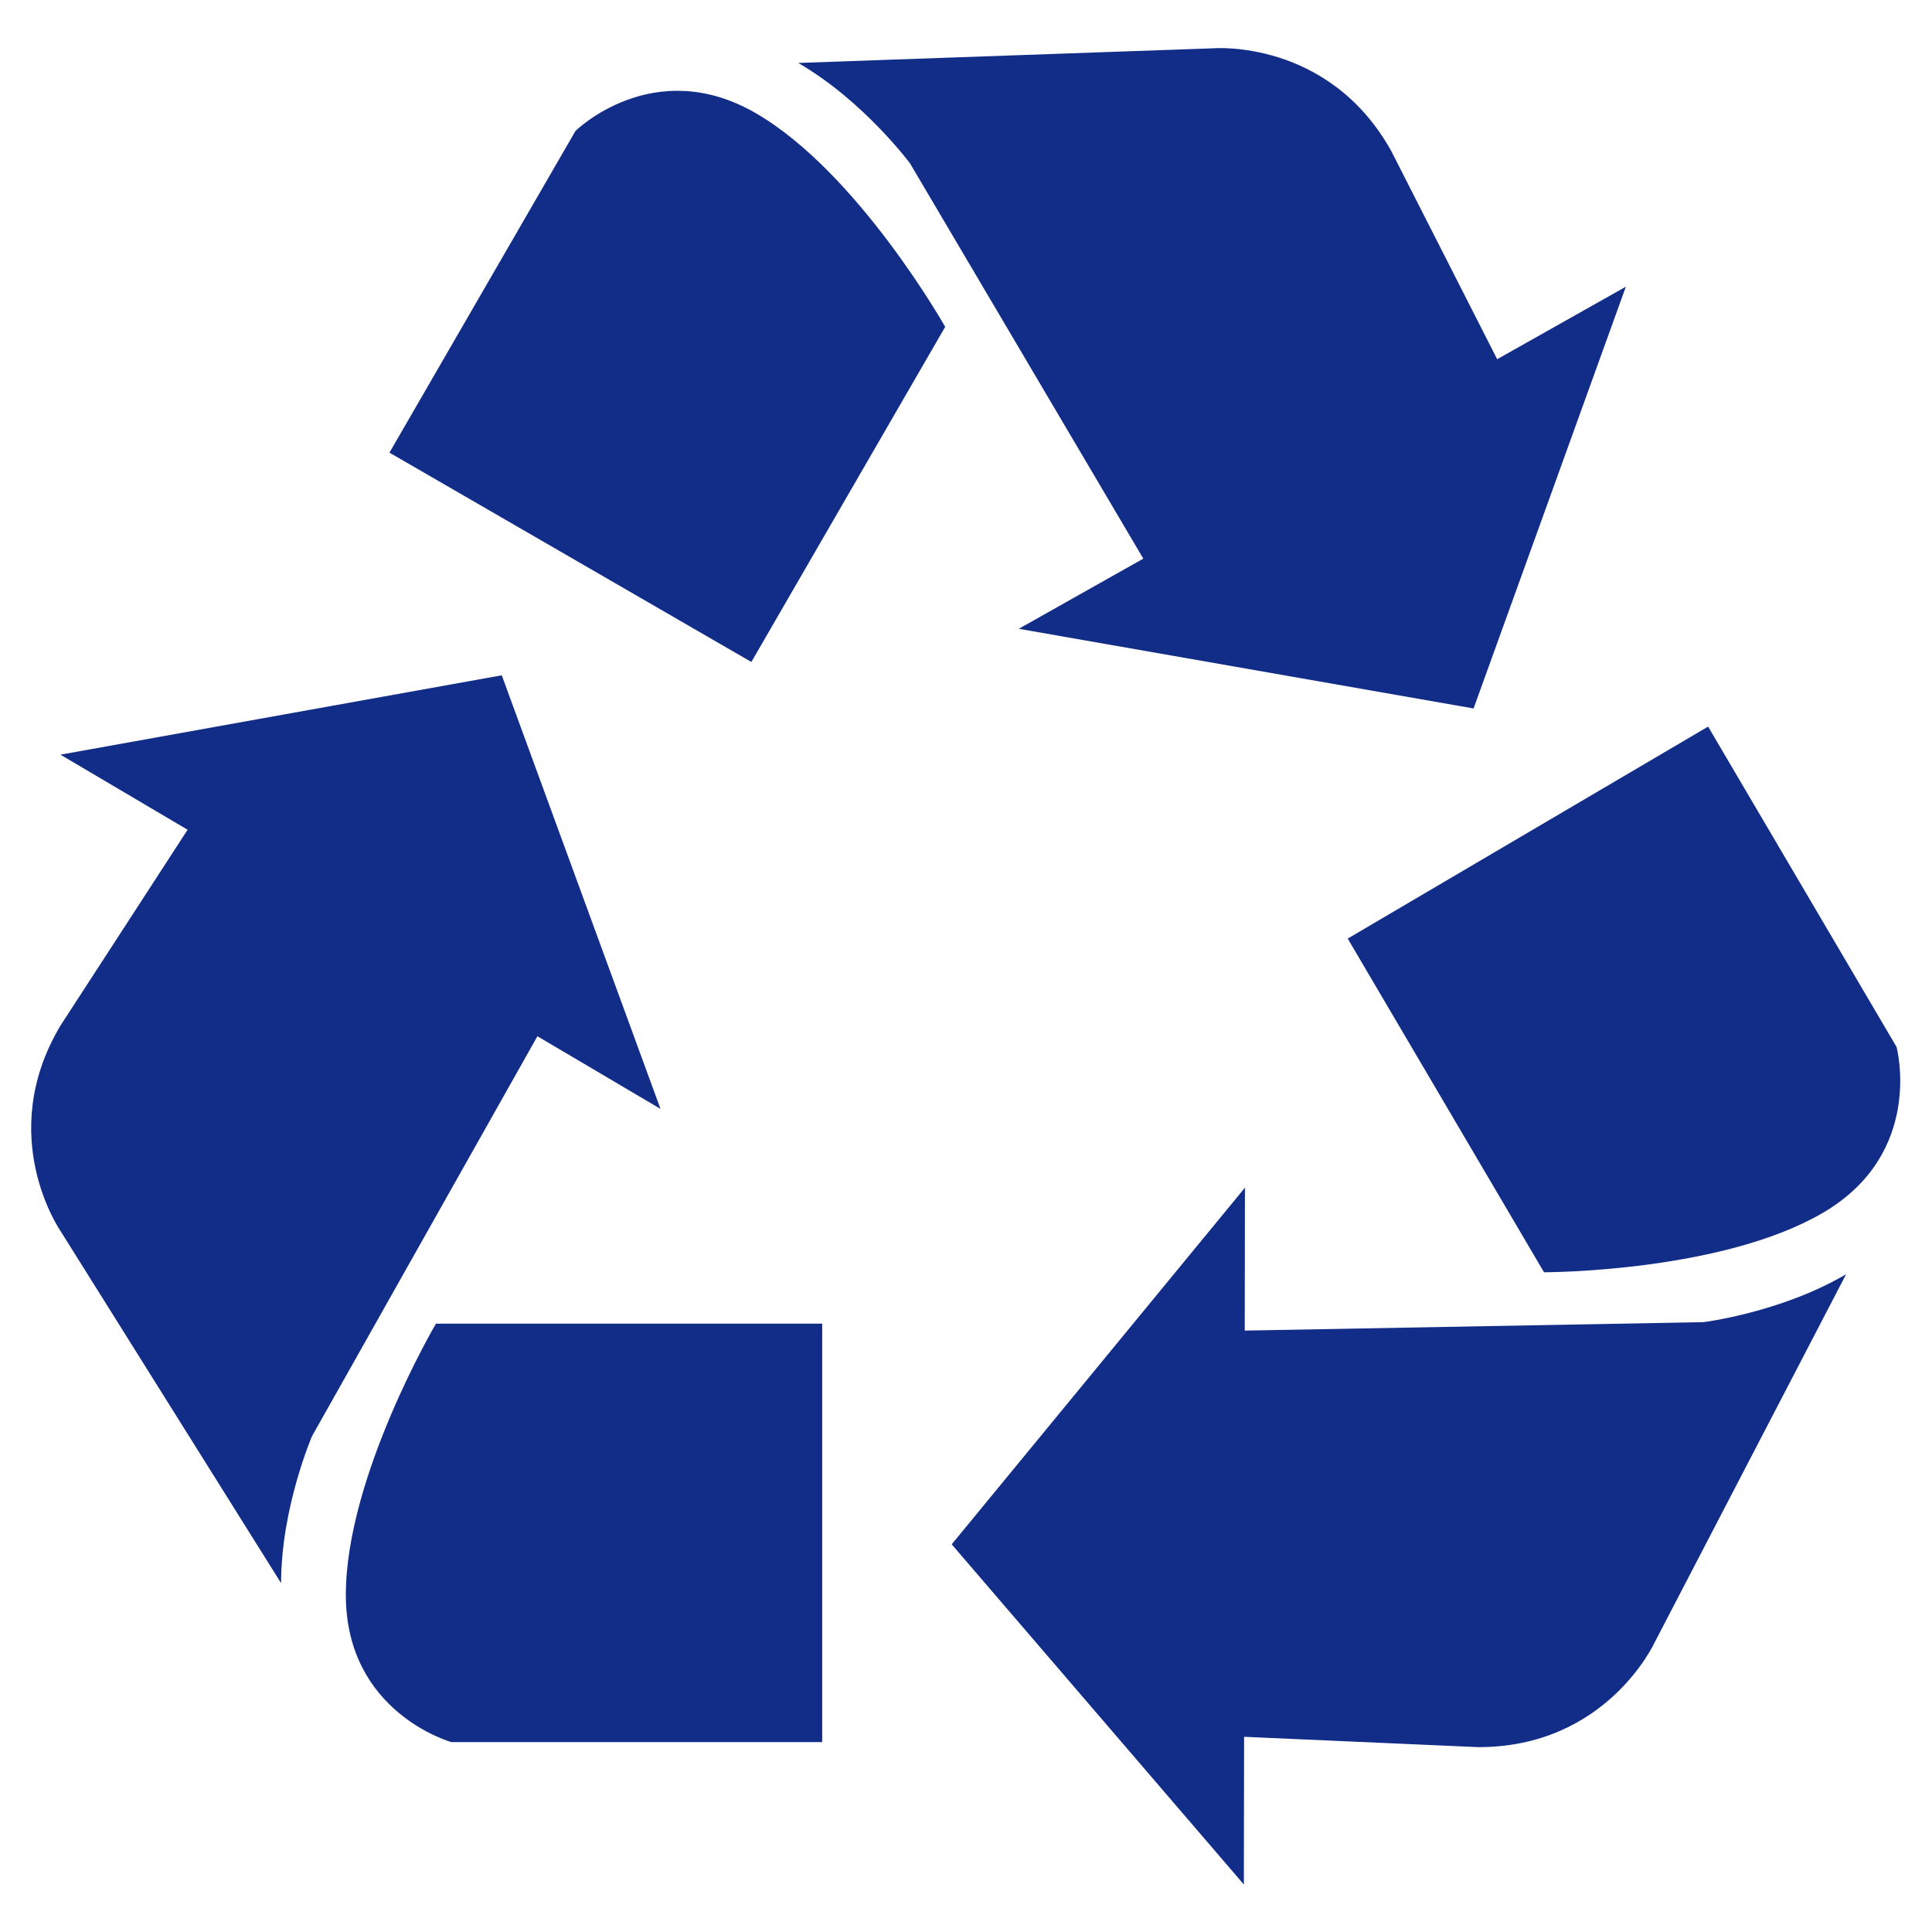
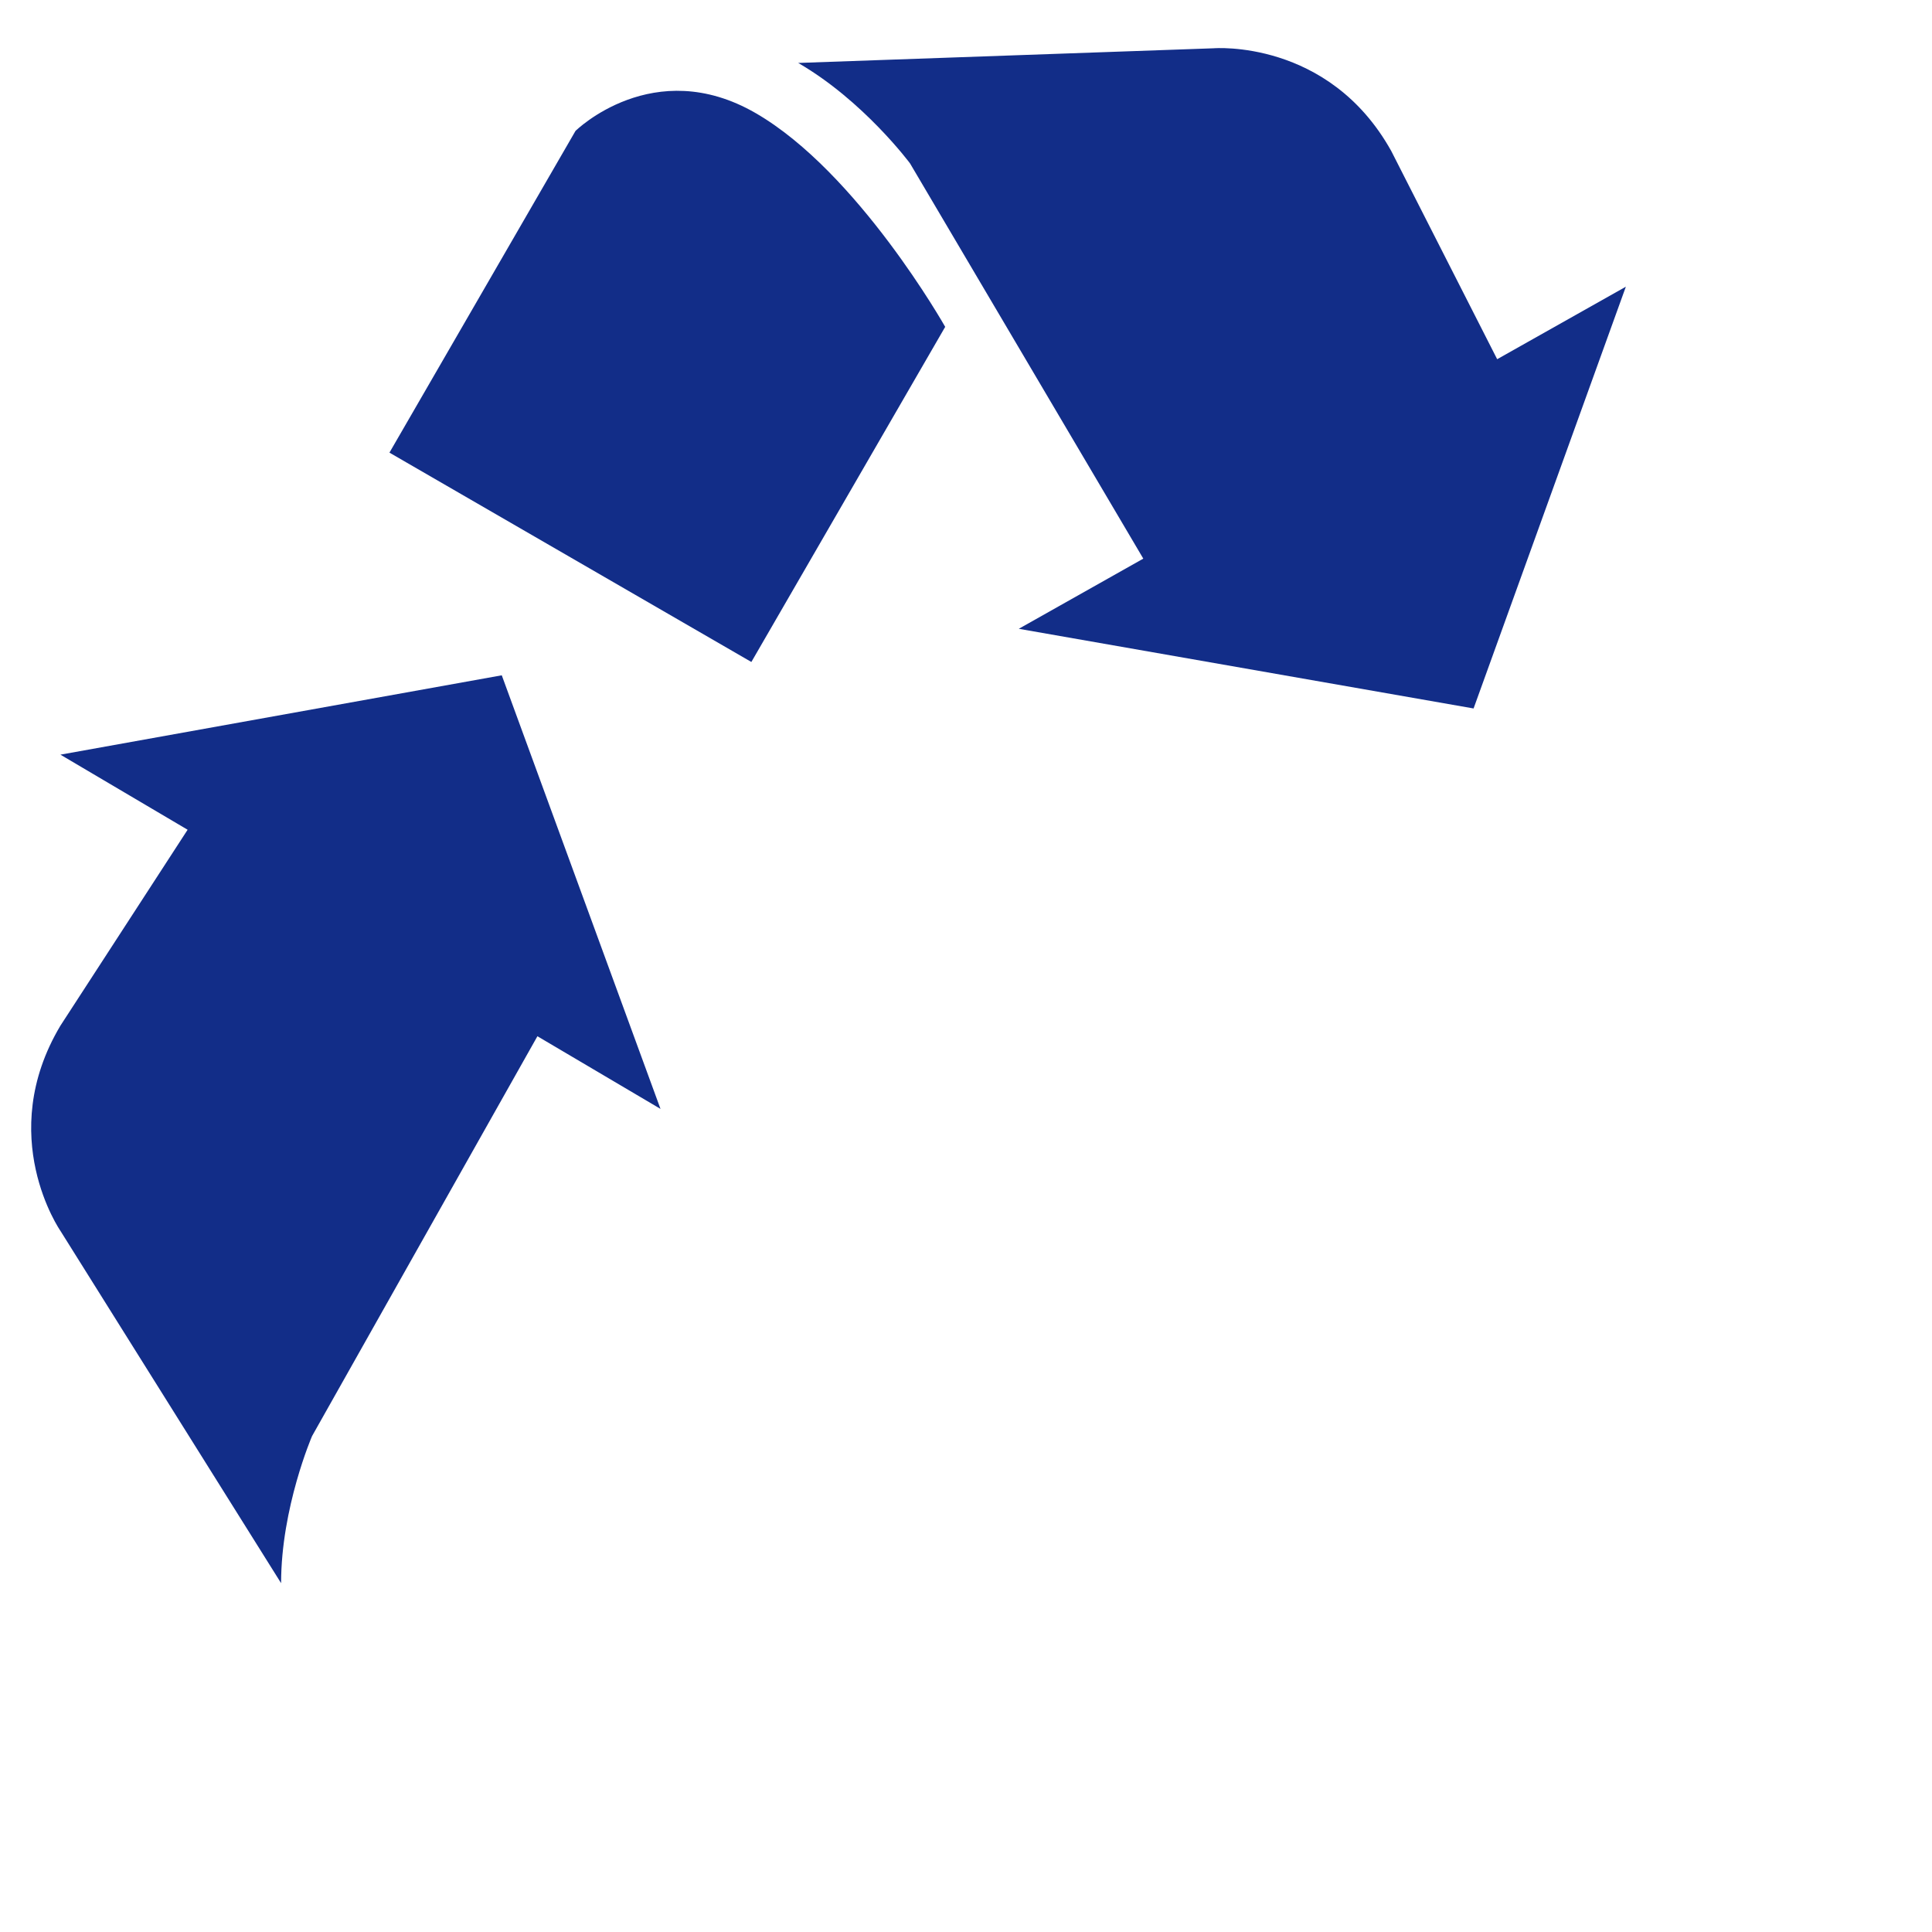
<svg xmlns="http://www.w3.org/2000/svg" version="1.1" id="Layer_1" x="0px" y="0px" width="1048px" height="1048px" viewBox="0 0 1048 1048" enable-background="new 0 0 1048 1048" xml:space="preserve">
  <g>
    <path fill="#122D88" d="M358.285,601.515l-86.104-235.203L32.775,409.36l68.994,40.729L32.775,556.368   c-35.703,59.852,0,111.299,0,111.299l119.703,191.108c0-40.951,16.802-79.798,16.802-79.798l122.238-216.875L358.285,601.515z" />
-     <path fill="#122D88" d="M446,718v227H244.882c0,0-57.286-15.848-57.286-79.896c0-64.047,48.888-147.104,48.888-147.104H446z" />
  </g>
  <g>
-     <path fill="#122D88" d="M675.311,644.25L516.244,837.709l158.476,184.525l0.136-80.117l126.581,5.586   c69.696,0.432,95.93-56.43,95.93-56.43l104.039-200.067c-35.303,20.759-77.3,25.976-77.3,25.976l-248.905,4.59L675.311,644.25z" />
-     <path fill="#122D88" d="M731.064,509.129l195.489-114.99l102.218,173.771c0,0,15.468,57.366-39.732,89.839   c-55.213,32.473-151.499,32.387-151.499,32.387L731.064,509.129z" />
-   </g>
+     </g>
  <g>
    <path fill="#122D88" d="M552.63,341.086l246.703,43.215l82.604-228.787l-69.807,39.333L754.678,81.918   C720.74,21.046,658.33,26.189,658.33,26.189l-225.36,7.955c35.444,20.494,60.664,54.486,60.664,54.486l126.538,214.396   L552.63,341.086z" />
    <path fill="#122D88" d="M407.573,359.082l-196.32-113.55L312.178,71.01c0,0,42.317-41.702,97.763-9.635   c55.44,32.067,102.771,115.925,102.771,115.925L407.573,359.082z" />
  </g>
</svg>